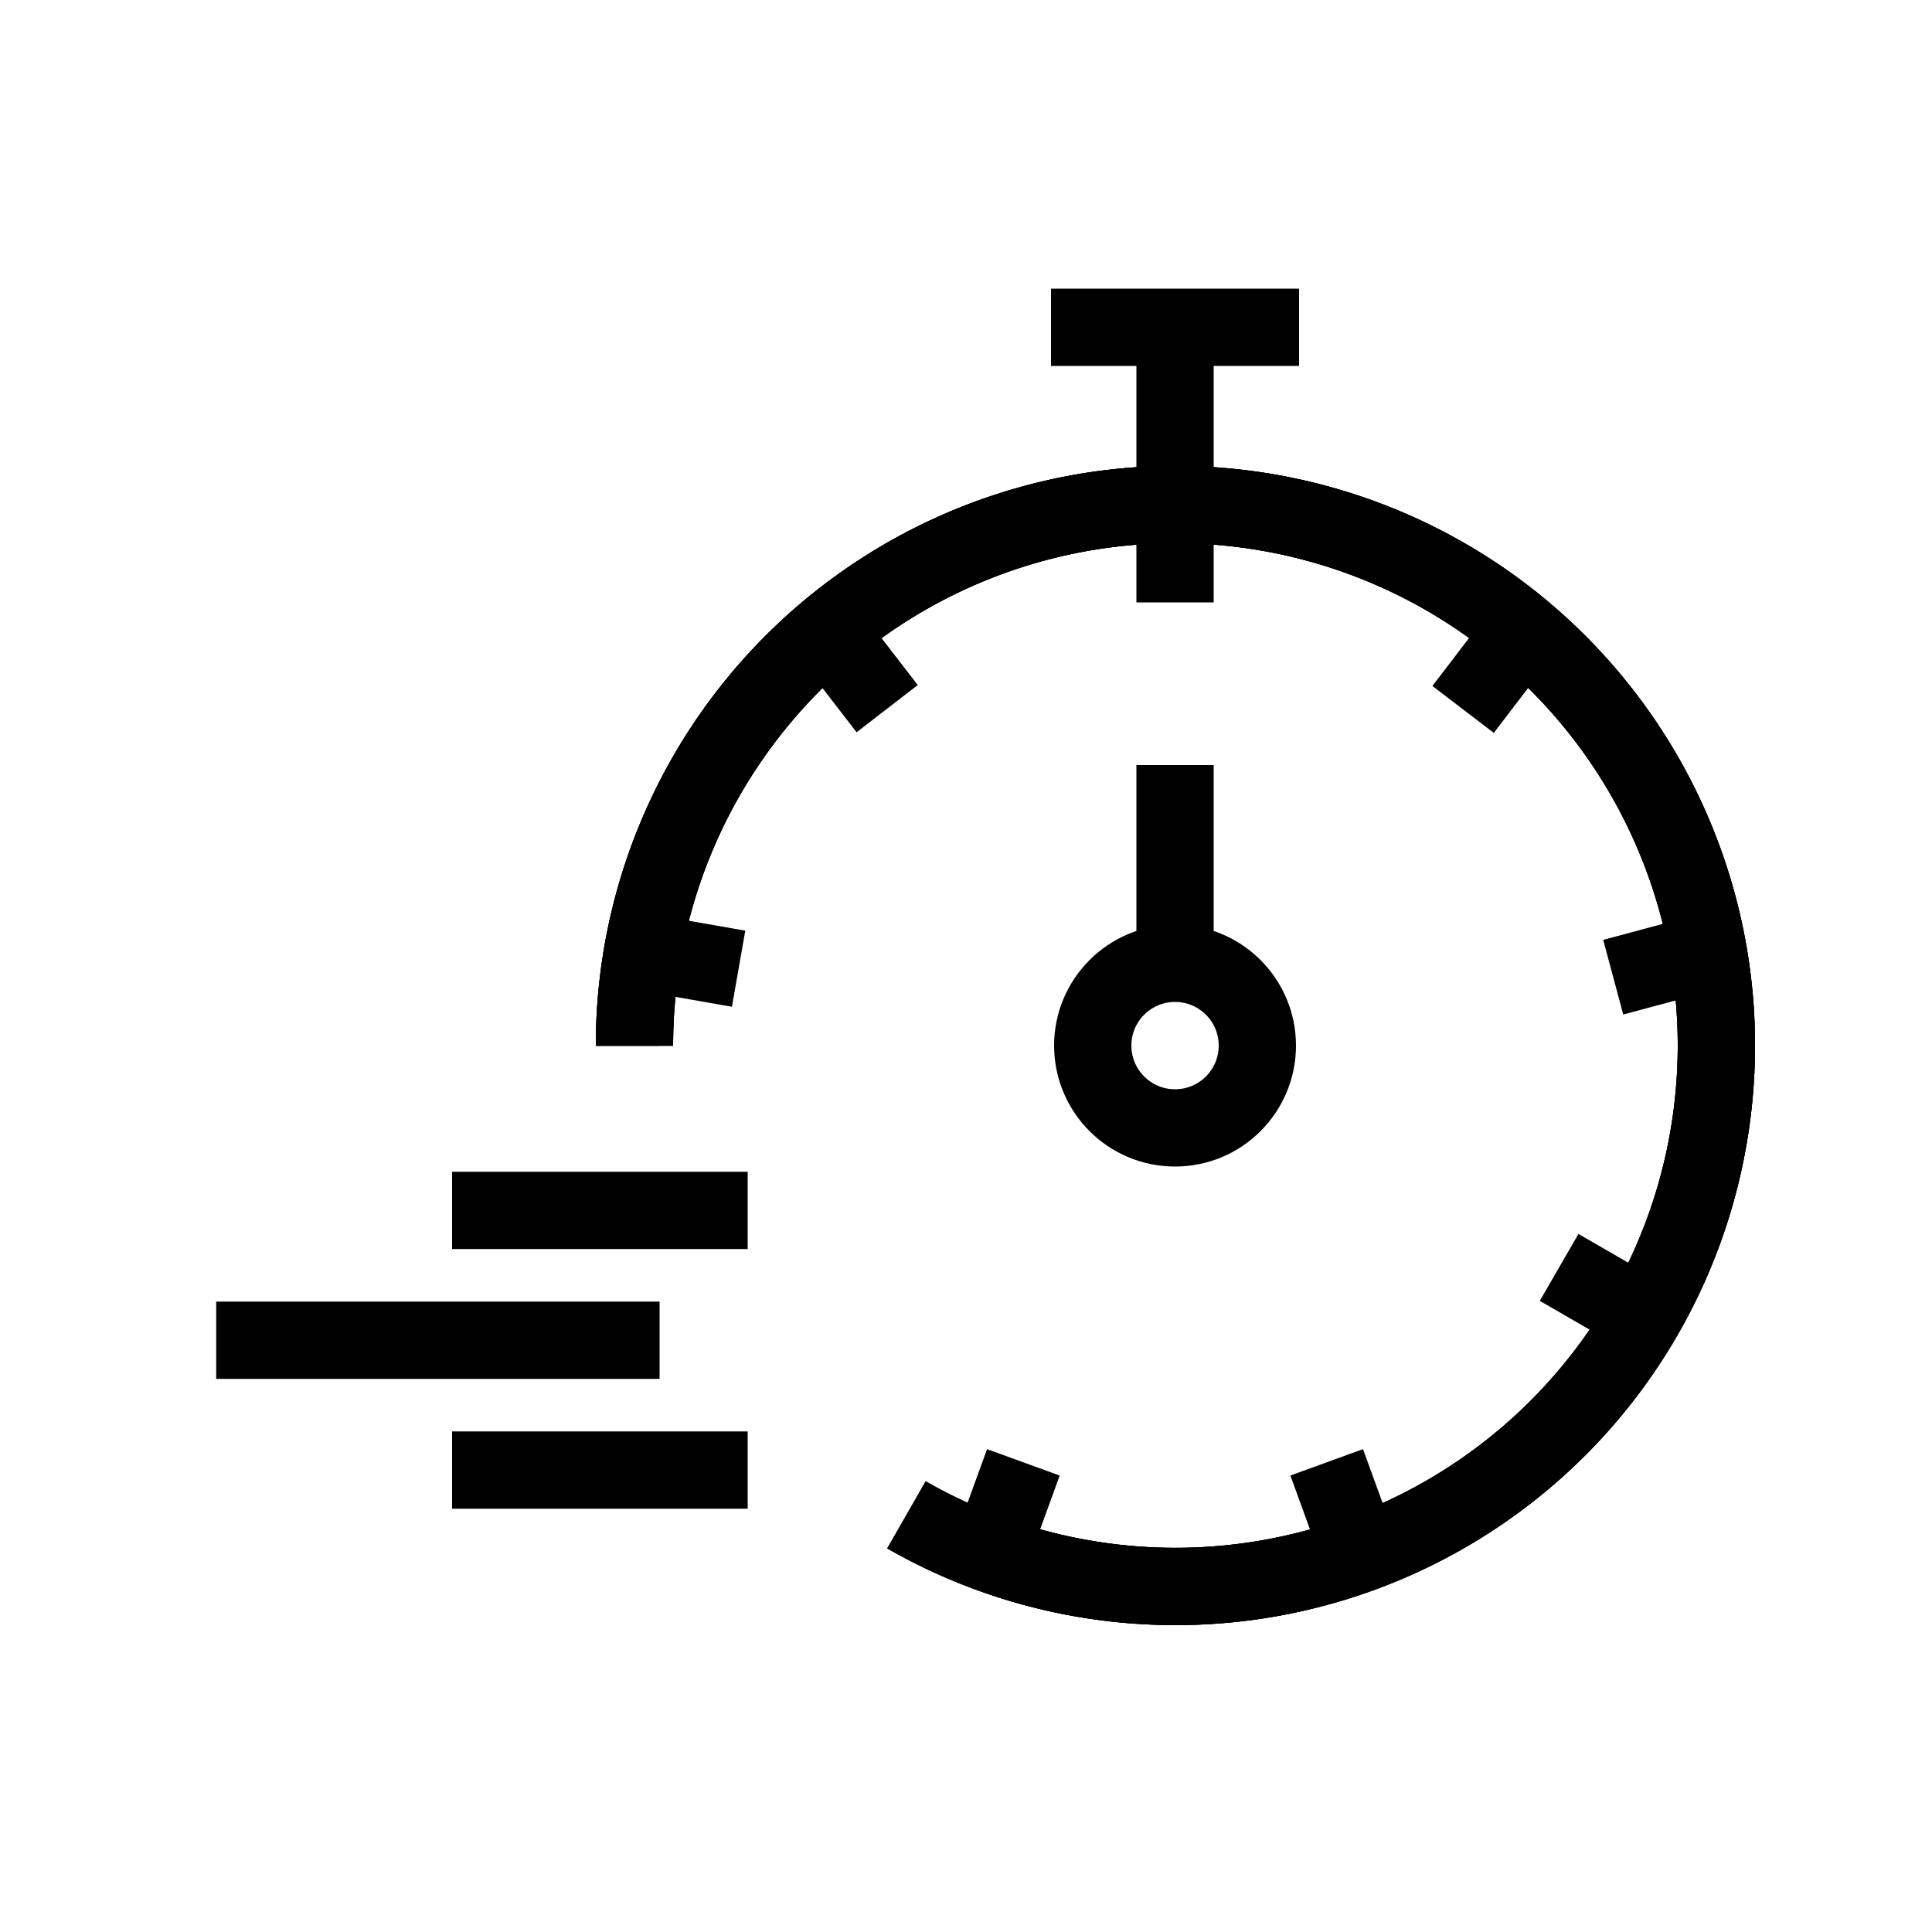
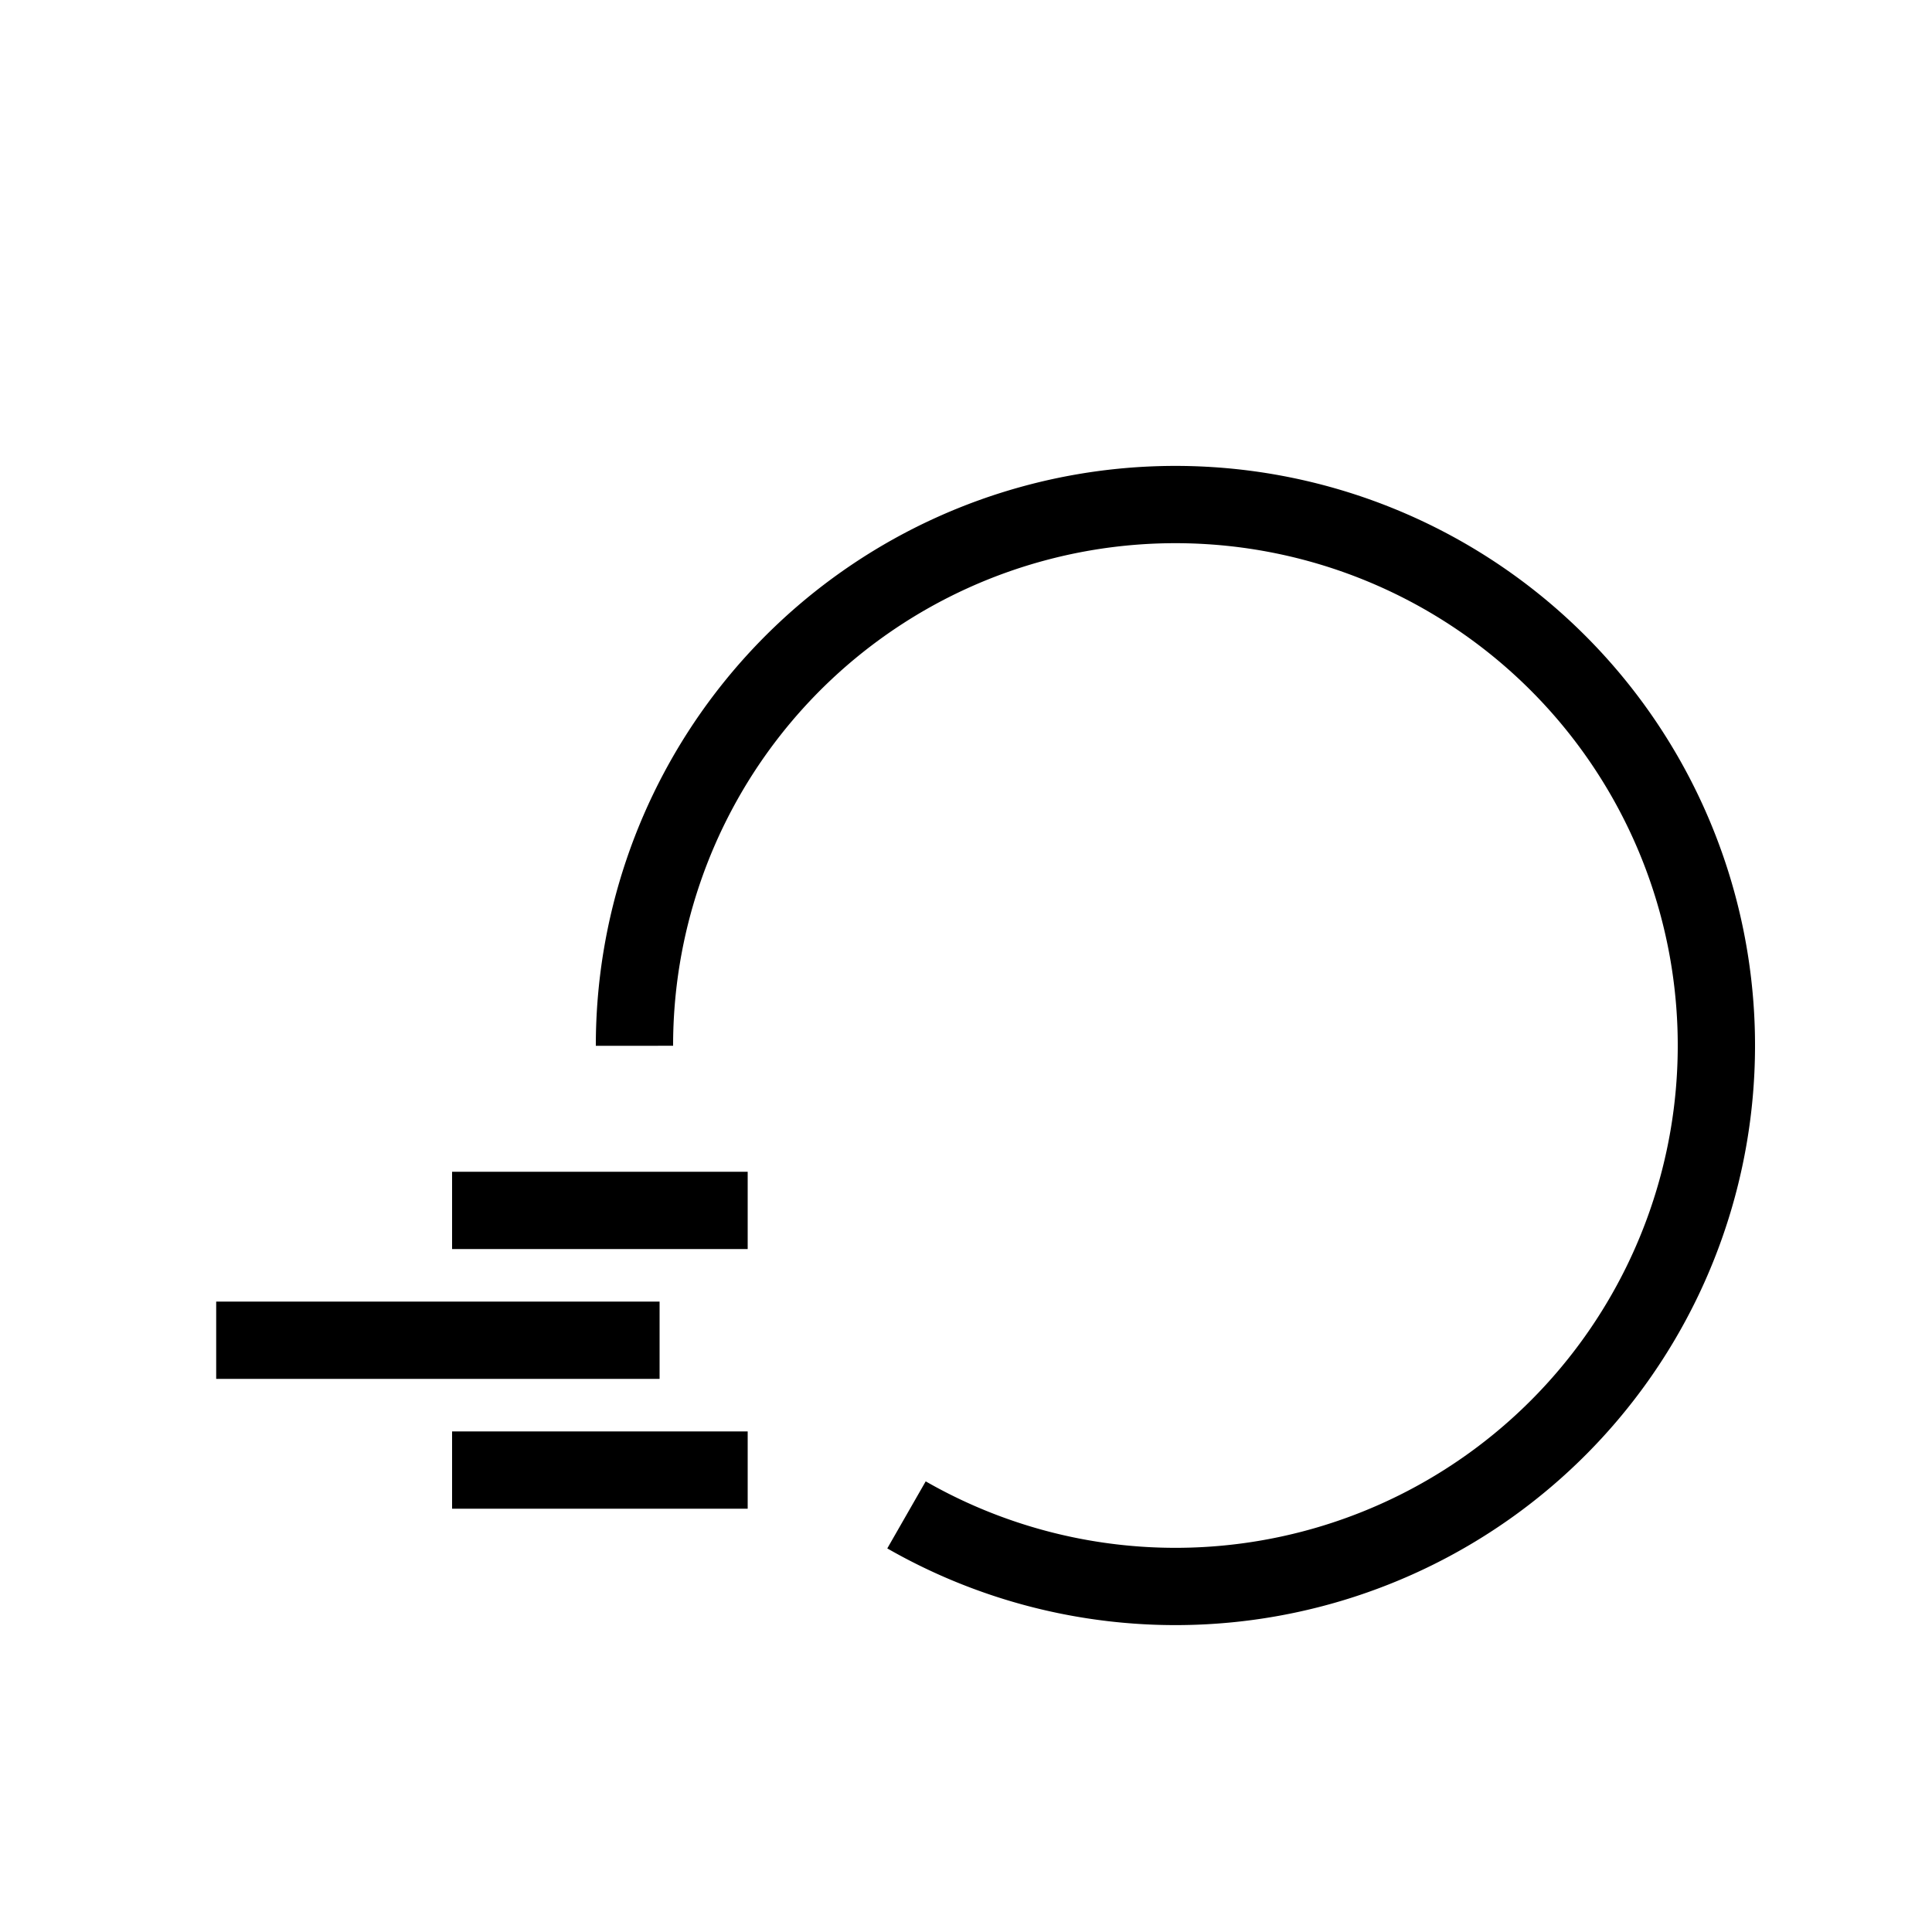
<svg xmlns="http://www.w3.org/2000/svg" height="100" width="100" viewBox="0 0 100 100" class="icon icon-tcwi-stopwatch" role="presentation" aria-hidden="true">
-   <circle stroke-width="4px" fill="none" stroke="#000000" r="4.26" cy="54.12" cx="60.82" />
-   <path stroke-width="4px" fill="none" stroke="#000000" d="M46.92 78.41a28 28 0 1 0-14.08-24.28" />
  <path stroke-width="4px" fill="none" stroke="#000000" d="M32.84 54.13a28 28 0 1 1 14.08 24.28m-12.78-9.04H11.19m27.51-6.72H23.4m15.3 13.44H23.4" />
-   <path stroke-width="4px" fill="none" stroke="#000000" d="M32.84 54.13a28 28 0 1 1 14.08 24.28m13.9-61.47v14.24m-17.98 1.51 3.08 3.99M33.27 49.27l4.96.87m13.02 30.28 1.72-4.73m17.42 4.73-1.72-4.73m16.39-7.57L80.7 65.6m7.68-16.33-4.88 1.31m-4.69-17.89-3.08 4.03M60.82 49.87V39.6M54.4 16.94h12.84" />
</svg>